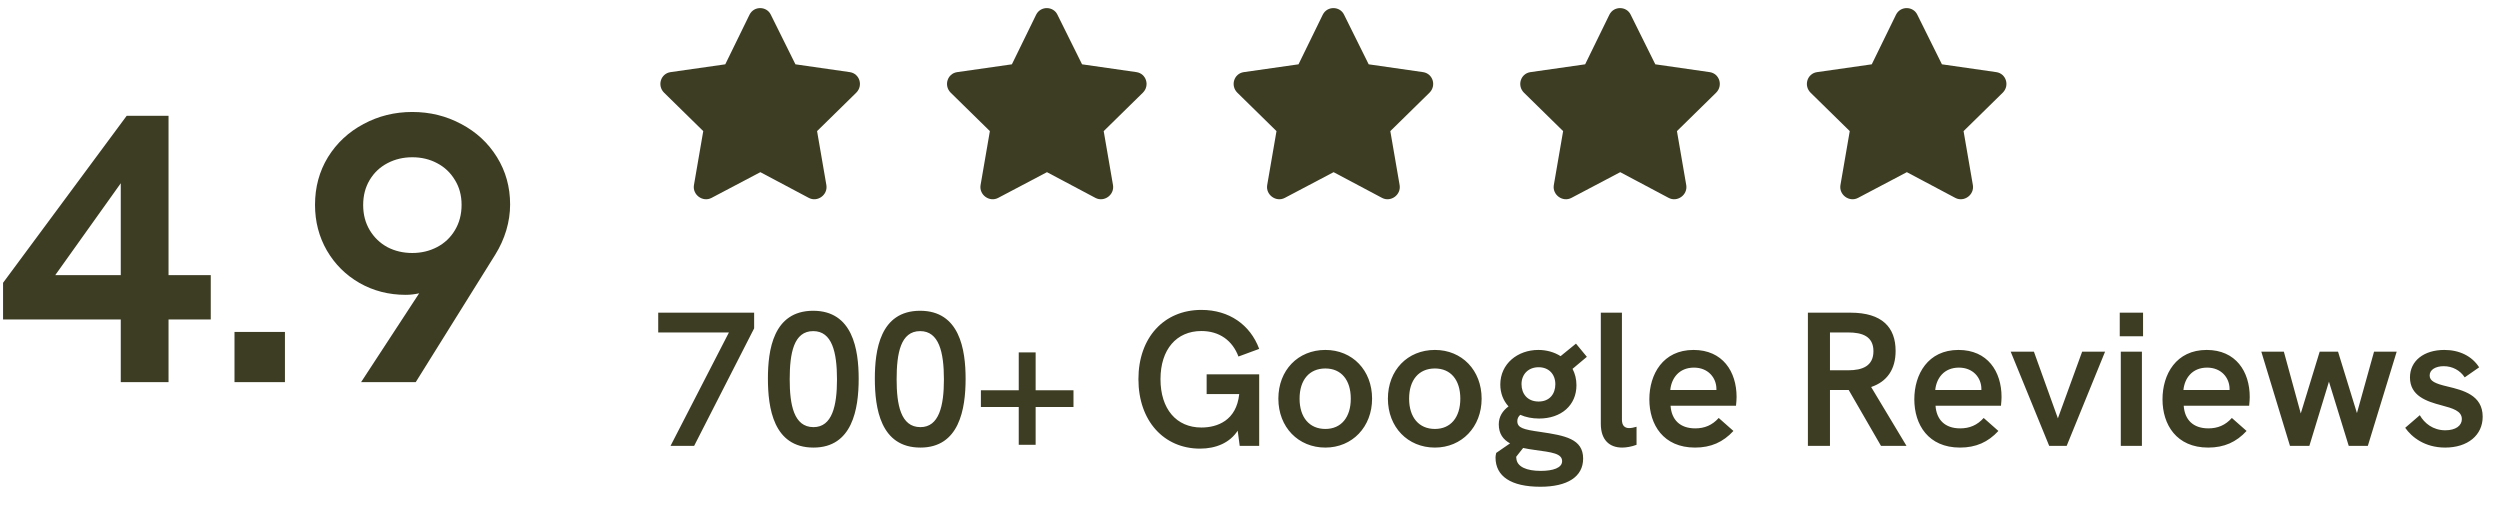
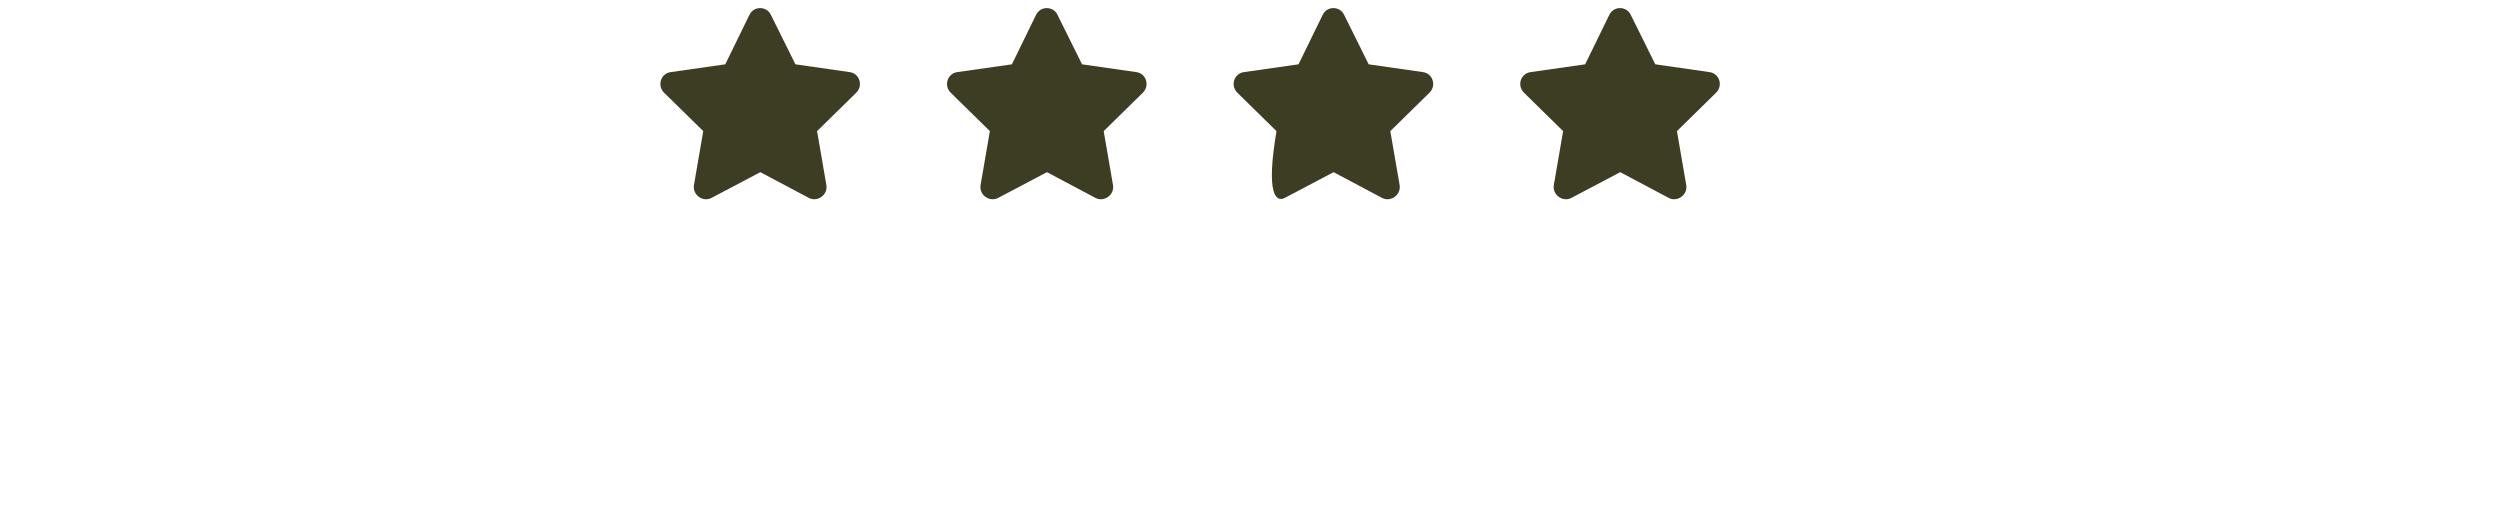
<svg xmlns="http://www.w3.org/2000/svg" width="157" height="32" viewBox="0 0 157 32" fill="none">
-   <path d="M7.584 20.064H0.192V17.76L7.956 7.272H10.584V17.28H13.236V20.064H10.584V24H7.584V20.064ZM7.584 17.28V11.508L3.468 17.28H7.584ZM14.726 20.844H17.894V24H14.726V20.844ZM26.323 18.42C26.027 18.484 25.747 18.516 25.483 18.516C24.419 18.516 23.451 18.268 22.579 17.772C21.715 17.276 21.031 16.596 20.527 15.732C20.031 14.868 19.783 13.912 19.783 12.864C19.783 11.752 20.055 10.752 20.599 9.864C21.151 8.976 21.895 8.284 22.831 7.788C23.767 7.284 24.787 7.032 25.891 7.032C27.003 7.032 28.027 7.284 28.963 7.788C29.907 8.284 30.655 8.976 31.207 9.864C31.759 10.752 32.035 11.744 32.035 12.84C32.035 13.384 31.955 13.924 31.795 14.46C31.635 14.996 31.403 15.508 31.099 15.996L26.107 24H22.675L26.323 18.42ZM22.807 12.876C22.807 13.468 22.943 13.992 23.215 14.448C23.487 14.904 23.855 15.26 24.319 15.516C24.791 15.764 25.315 15.888 25.891 15.888C26.459 15.888 26.979 15.764 27.451 15.516C27.923 15.268 28.295 14.916 28.567 14.46C28.847 13.996 28.987 13.464 28.987 12.864C28.987 12.272 28.847 11.752 28.567 11.304C28.295 10.848 27.923 10.496 27.451 10.248C26.987 10 26.467 9.876 25.891 9.876C25.323 9.876 24.803 10 24.331 10.248C23.859 10.496 23.487 10.848 23.215 11.304C22.943 11.76 22.807 12.284 22.807 12.876Z" fill="#3D3D24" />
  <path d="M47.07 0.922L45.547 4.039L42.102 4.531C41.492 4.625 41.258 5.375 41.703 5.82L44.164 8.234L43.578 11.633C43.484 12.242 44.141 12.711 44.68 12.43L47.75 10.812L50.797 12.43C51.336 12.711 51.992 12.242 51.898 11.633L51.312 8.234L53.773 5.82C54.219 5.375 53.984 4.625 53.375 4.531L49.953 4.039L48.406 0.922C48.148 0.383 47.352 0.359 47.07 0.922Z" fill="#3D3D24" />
  <path d="M65.07 0.922L63.547 4.039L60.102 4.531C59.492 4.625 59.258 5.375 59.703 5.82L62.164 8.234L61.578 11.633C61.484 12.242 62.141 12.711 62.68 12.43L65.75 10.812L68.797 12.43C69.336 12.711 69.992 12.242 69.898 11.633L69.312 8.234L71.773 5.82C72.219 5.375 71.984 4.625 71.375 4.531L67.953 4.039L66.406 0.922C66.148 0.383 65.352 0.359 65.07 0.922Z" fill="#3D3D24" />
-   <path d="M83.07 0.922L81.547 4.039L78.102 4.531C77.492 4.625 77.258 5.375 77.703 5.82L80.164 8.234L79.578 11.633C79.484 12.242 80.141 12.711 80.68 12.43L83.75 10.812L86.797 12.43C87.336 12.711 87.992 12.242 87.898 11.633L87.312 8.234L89.773 5.82C90.219 5.375 89.984 4.625 89.375 4.531L85.953 4.039L84.406 0.922C84.148 0.383 83.352 0.359 83.07 0.922Z" fill="#3D3D24" />
+   <path d="M83.07 0.922L81.547 4.039L78.102 4.531C77.492 4.625 77.258 5.375 77.703 5.82L80.164 8.234C79.484 12.242 80.141 12.711 80.68 12.43L83.75 10.812L86.797 12.43C87.336 12.711 87.992 12.242 87.898 11.633L87.312 8.234L89.773 5.82C90.219 5.375 89.984 4.625 89.375 4.531L85.953 4.039L84.406 0.922C84.148 0.383 83.352 0.359 83.07 0.922Z" fill="#3D3D24" />
  <path d="M101.07 0.922L99.547 4.039L96.102 4.531C95.492 4.625 95.258 5.375 95.703 5.82L98.164 8.234L97.578 11.633C97.484 12.242 98.141 12.711 98.68 12.43L101.75 10.812L104.797 12.43C105.336 12.711 105.992 12.242 105.898 11.633L105.312 8.234L107.773 5.82C108.219 5.375 107.984 4.625 107.375 4.531L103.953 4.039L102.406 0.922C102.148 0.383 101.352 0.359 101.07 0.922Z" fill="#3D3D24" />
-   <path d="M119.07 0.922L117.547 4.039L114.102 4.531C113.492 4.625 113.258 5.375 113.703 5.82L116.164 8.234L115.578 11.633C115.484 12.242 116.141 12.711 116.68 12.43L119.75 10.812L122.797 12.43C123.336 12.711 123.992 12.242 123.898 11.633L123.312 8.234L125.773 5.82C126.219 5.375 125.984 4.625 125.375 4.531L121.953 4.039L120.406 0.922C120.148 0.383 119.352 0.359 119.07 0.922Z" fill="#3D3D24" />
-   <path d="M42.11 28H43.592L47.36 20.62V19.636H41.336V20.878H45.776L42.11 28ZM51.087 28.108C53.523 28.108 53.925 25.702 53.925 23.788C53.925 21.94 53.547 19.516 51.069 19.516C48.543 19.516 48.225 22.012 48.225 23.776C48.225 25.612 48.567 28.108 51.087 28.108ZM49.593 23.824C49.593 22.18 49.845 20.794 51.069 20.794C52.251 20.794 52.563 22.108 52.563 23.83C52.563 25.48 52.263 26.824 51.087 26.824C49.845 26.824 49.593 25.402 49.593 23.824ZM57.802 28.108C60.238 28.108 60.64 25.702 60.64 23.788C60.64 21.94 60.262 19.516 57.784 19.516C55.258 19.516 54.94 22.012 54.94 23.776C54.94 25.612 55.282 28.108 57.802 28.108ZM56.308 23.824C56.308 22.18 56.56 20.794 57.784 20.794C58.966 20.794 59.278 22.108 59.278 23.83C59.278 25.48 58.978 26.824 57.802 26.824C56.56 26.824 56.308 25.402 56.308 23.824ZM63.977 27.934H65.038V25.558H67.415V24.508H65.038V22.132H63.977V24.508H61.6V25.558H63.977V27.934ZM75.363 28.174C76.353 28.174 77.229 27.814 77.727 27.046L77.853 28H79.077V23.506H75.777V24.748H77.823C77.649 26.416 76.443 26.848 75.447 26.848C73.881 26.848 72.879 25.69 72.879 23.812C72.879 21.946 73.881 20.788 75.447 20.788C76.575 20.788 77.397 21.382 77.775 22.39L79.077 21.91C78.513 20.392 77.187 19.462 75.447 19.462C73.089 19.462 71.493 21.208 71.493 23.812C71.493 26.428 73.089 28.174 75.363 28.174ZM83.233 28.108C84.919 28.108 86.167 26.812 86.167 25.036C86.167 23.254 84.931 21.976 83.233 21.976C81.511 21.976 80.281 23.254 80.281 25.036C80.281 26.824 81.529 28.108 83.233 28.108ZM81.613 25.036C81.613 23.86 82.225 23.14 83.233 23.14C84.223 23.14 84.829 23.854 84.829 25.036C84.829 26.212 84.223 26.938 83.233 26.938C82.231 26.938 81.613 26.212 81.613 25.036ZM90.112 28.108C91.798 28.108 93.046 26.812 93.046 25.036C93.046 23.254 91.81 21.976 90.112 21.976C88.39 21.976 87.16 23.254 87.16 25.036C87.16 26.824 88.408 28.108 90.112 28.108ZM88.492 25.036C88.492 23.86 89.104 23.14 90.112 23.14C91.102 23.14 91.708 23.854 91.708 25.036C91.708 26.212 91.102 26.938 90.112 26.938C89.11 26.938 88.492 26.212 88.492 25.036ZM96.733 30.568C98.431 30.568 99.421 29.944 99.421 28.798C99.421 27.556 98.275 27.352 96.733 27.124C95.665 26.974 95.287 26.872 95.287 26.446C95.287 26.284 95.353 26.158 95.473 26.05C95.815 26.2 96.211 26.284 96.655 26.284C98.041 26.284 99.001 25.456 99.001 24.19C99.001 23.806 98.911 23.458 98.755 23.164L99.655 22.408L98.971 21.58L98.005 22.366C97.609 22.114 97.123 21.976 96.607 21.976C95.305 21.976 94.219 22.846 94.219 24.148C94.219 24.688 94.405 25.162 94.735 25.522C94.363 25.798 94.123 26.164 94.123 26.65C94.123 27.244 94.399 27.604 94.831 27.844L93.961 28.444C93.925 28.6 93.919 28.672 93.919 28.732C93.919 29.908 94.885 30.568 96.733 30.568ZM95.221 28.678L95.653 28.132C95.887 28.186 96.139 28.222 96.391 28.258C97.441 28.402 98.101 28.474 98.101 28.96C98.101 29.386 97.525 29.572 96.757 29.572C95.881 29.572 95.263 29.32 95.227 28.786C95.221 28.756 95.215 28.744 95.221 28.678ZM95.551 24.124C95.551 23.512 95.971 23.062 96.625 23.062C97.267 23.062 97.675 23.5 97.675 24.13C97.675 24.736 97.315 25.216 96.625 25.216C95.929 25.216 95.551 24.736 95.551 24.124ZM101.869 28.108C102.121 28.108 102.457 28.054 102.775 27.934V26.8C102.607 26.848 102.451 26.884 102.313 26.884C102.037 26.884 101.857 26.734 101.857 26.356V19.636H100.531V26.614C100.531 27.652 101.095 28.108 101.869 28.108ZM106.447 28.108C107.449 28.108 108.211 27.766 108.859 27.064L107.935 26.248C107.527 26.704 107.047 26.902 106.459 26.902C105.499 26.902 104.971 26.356 104.911 25.48H109.021C109.045 25.276 109.057 25.042 109.057 24.928C109.057 23.338 108.187 21.976 106.351 21.976C104.437 21.976 103.579 23.5 103.579 25.078C103.579 26.674 104.461 28.108 106.447 28.108ZM104.893 24.49C104.965 23.764 105.433 23.086 106.381 23.086C107.269 23.086 107.791 23.722 107.791 24.43V24.49H104.893ZM113.536 28H114.922V24.49H115.564H116.098L118.126 28H119.728L117.508 24.304C118.504 23.968 119.044 23.2 119.044 22.036C119.044 20.56 118.198 19.636 116.212 19.636H113.536V28ZM114.922 23.254V20.878H116.068C116.944 20.878 117.652 21.118 117.652 22.054C117.652 22.984 116.962 23.254 116.068 23.254H114.922ZM123.087 28.108C124.089 28.108 124.851 27.766 125.499 27.064L124.575 26.248C124.167 26.704 123.687 26.902 123.099 26.902C122.139 26.902 121.611 26.356 121.551 25.48H125.661C125.685 25.276 125.697 25.042 125.697 24.928C125.697 23.338 124.827 21.976 122.991 21.976C121.077 21.976 120.219 23.5 120.219 25.078C120.219 26.674 121.101 28.108 123.087 28.108ZM121.533 24.49C121.605 23.764 122.073 23.086 123.021 23.086C123.909 23.086 124.431 23.722 124.431 24.43V24.49H121.533ZM128.689 28H129.787L132.199 22.084H130.759L129.235 26.272L127.729 22.084H126.271L128.689 28ZM133.186 28H134.512V22.084H133.186V28ZM133.12 21.118H134.584V19.636H133.12V21.118ZM138.673 28.108C139.675 28.108 140.437 27.766 141.085 27.064L140.161 26.248C139.753 26.704 139.273 26.902 138.685 26.902C137.725 26.902 137.197 26.356 137.137 25.48H141.247C141.271 25.276 141.283 25.042 141.283 24.928C141.283 23.338 140.413 21.976 138.577 21.976C136.663 21.976 135.805 23.5 135.805 25.078C135.805 26.674 136.687 28.108 138.673 28.108ZM137.119 24.49C137.191 23.764 137.659 23.086 138.607 23.086C139.495 23.086 140.017 23.722 140.017 24.43V24.49H137.119ZM143.81 28H145.028L146.258 23.968L147.5 28H148.7L150.512 22.084H149.09L148.016 25.942L146.828 22.084H145.676L144.488 25.966L143.426 22.084H142.01L143.81 28ZM153.554 28.108C154.97 28.108 155.912 27.334 155.912 26.17C155.912 24.808 154.676 24.508 153.71 24.274C152.918 24.088 152.582 23.932 152.582 23.578C152.582 23.212 152.966 22.996 153.464 22.996C154.016 22.996 154.496 23.26 154.784 23.698L155.69 23.068C155.24 22.36 154.448 21.976 153.506 21.976C152.216 21.976 151.346 22.66 151.346 23.704C151.346 24.856 152.372 25.204 153.332 25.456C154.022 25.642 154.604 25.798 154.604 26.32C154.604 26.734 154.214 27.022 153.566 27.022C152.792 27.022 152.252 26.578 151.964 26.074L151.046 26.866C151.454 27.448 152.27 28.108 153.554 28.108Z" fill="#3D3D24" />
</svg>